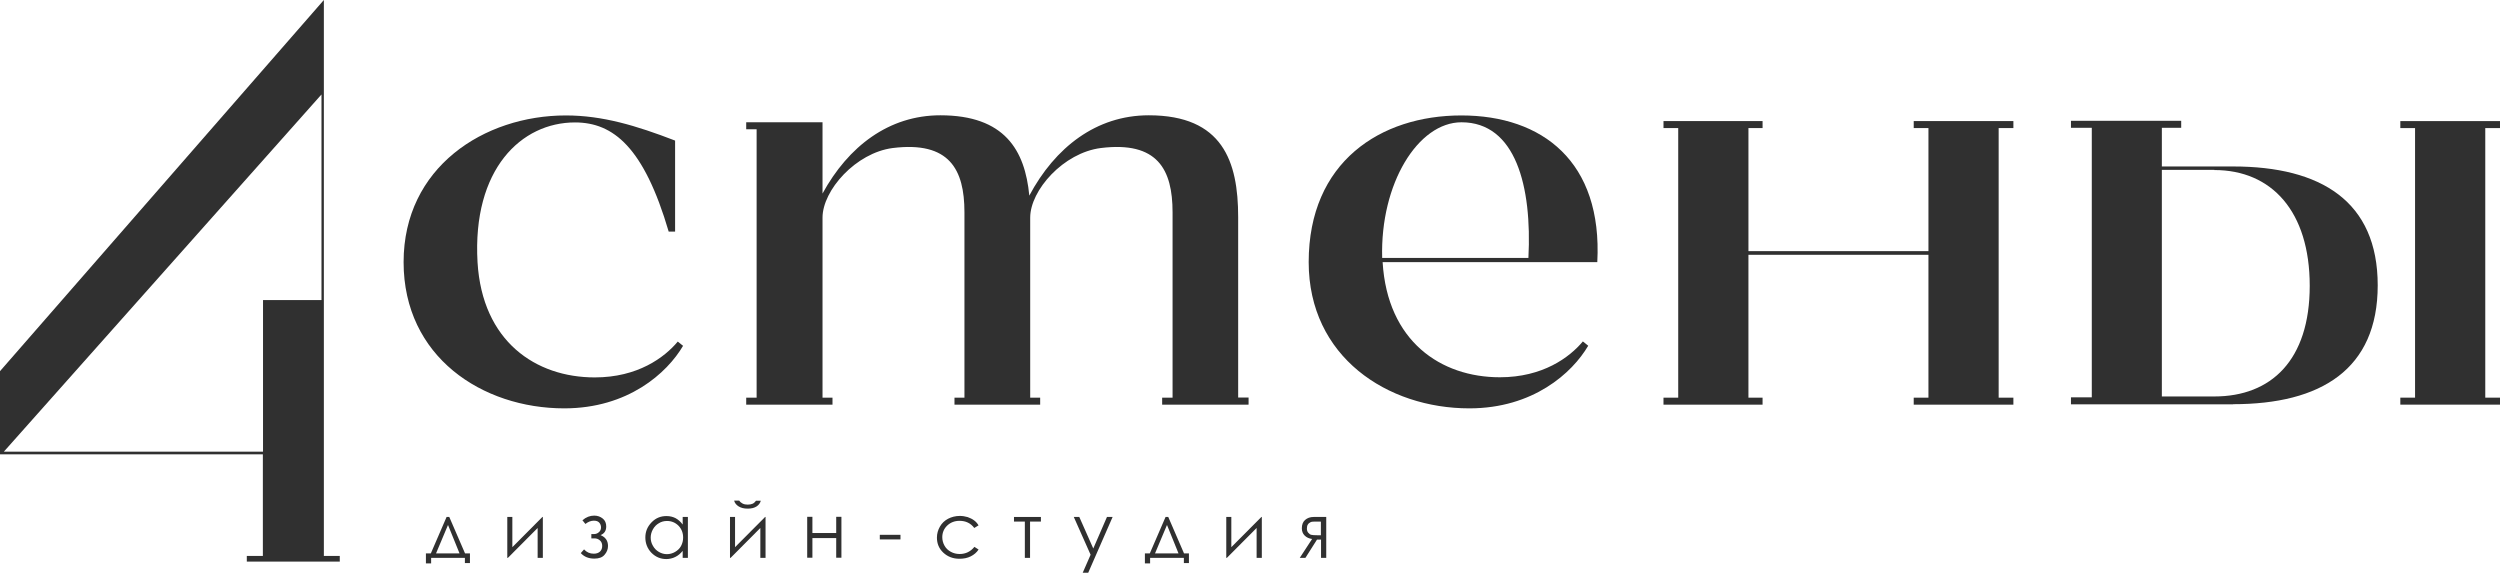
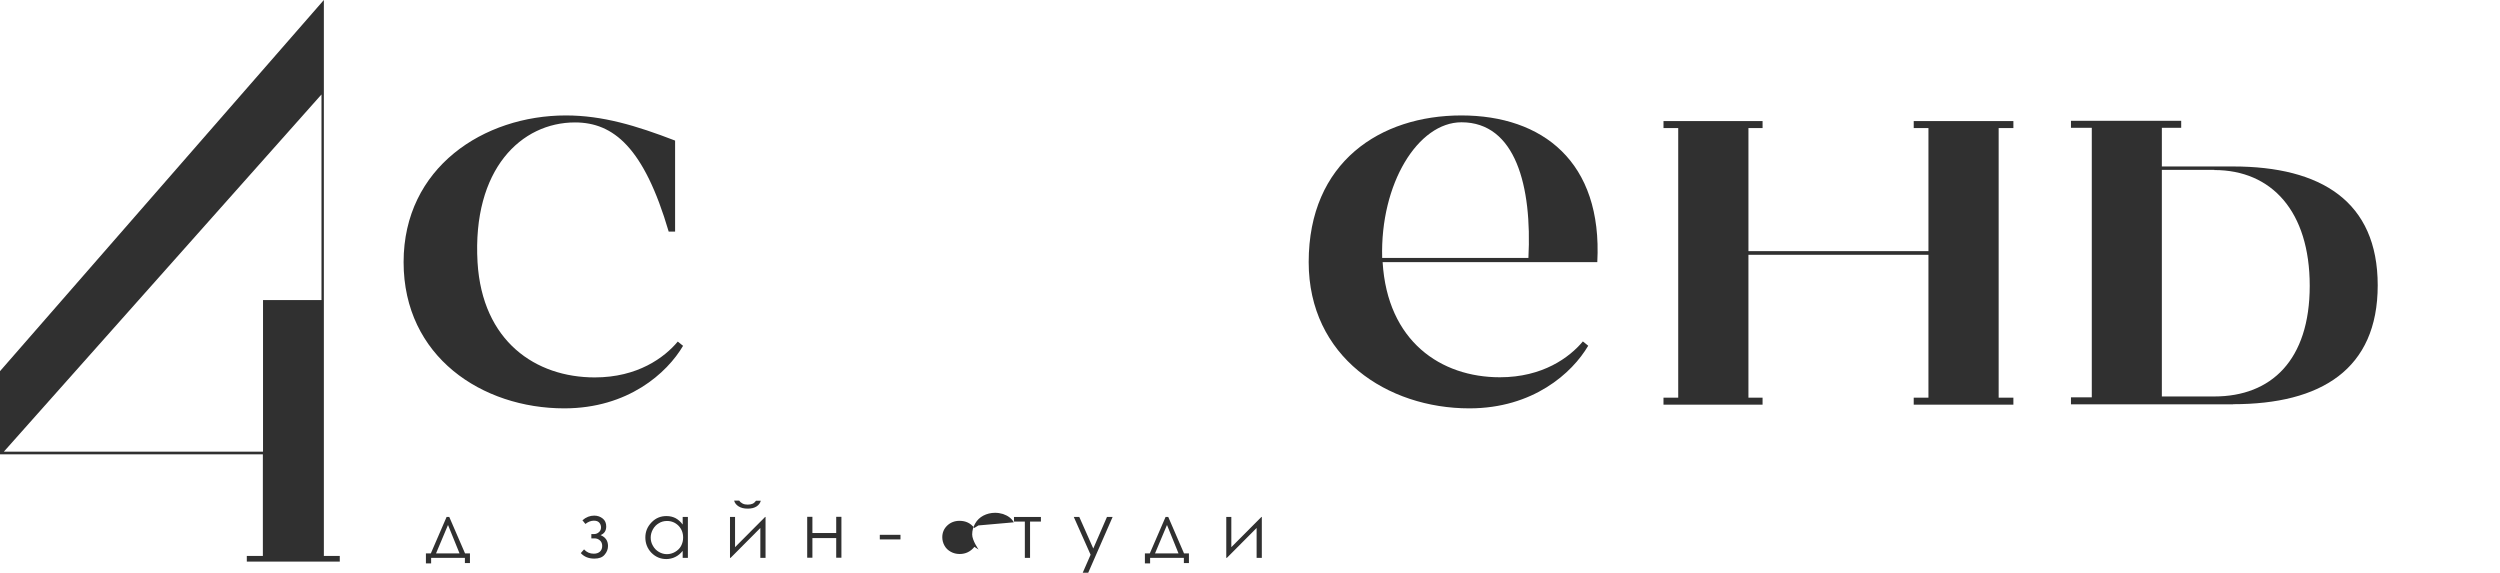
<svg xmlns="http://www.w3.org/2000/svg" viewBox="0 0 168.05 38.5">
  <defs>
    <style>.d{fill:#303030;}</style>
  </defs>
  <g id="a" />
  <g id="b">
    <g id="c">
      <g>
        <g>
          <path class="d" d="M45.92,23.24c-1.08,1.84-3.71,4.21-7.99,4.21-5.51,0-10.8-3.46-10.8-9.83s5.4-9.86,10.91-9.86c2.45,0,4.72,.68,7.34,1.69v6.12h-.43c-1.66-5.65-3.71-7.34-6.3-7.34-3.6,0-6.91,3.13-6.55,9.4,.32,5.33,3.92,7.74,7.88,7.74,2.88,0,4.68-1.33,5.58-2.41l.36,.29h0Z" />
-           <path class="d" d="M83.92,27.2h-5.8v-.47h.7V14.27c0-2.88-1.01-4.79-4.82-4.32-2.52,.32-4.75,2.84-4.75,4.68v12.1h.67v.47h-5.76v-.47h.67V14.27c0-2.88-1.01-4.79-4.82-4.32-2.48,.32-4.72,2.84-4.72,4.68v12.1h.67v.47h-5.8v-.47h.7V8.69h-.7v-.47h5.13v4.79c1.73-3.17,4.46-5.26,7.92-5.26,4.32,0,5.69,2.34,5.98,5.4,1.73-3.24,4.5-5.4,8.03-5.4,4.97,0,6.01,3.1,6.01,6.84v12.13h.7v.47h-.01Z" />
          <path class="d" d="M107.38,17.62h-14.44c.32,5.33,3.92,7.74,7.88,7.74,2.88,0,4.68-1.33,5.58-2.41l.36,.29c-1.08,1.84-3.71,4.21-7.99,4.21-5.51,0-10.8-3.46-10.8-9.83,0-6.73,4.82-9.86,10.26-9.86s9.5,3.1,9.14,9.86h0Zm-9.14-9.4c-2.92,0-5.47,4.12-5.33,9.12h9.83c.25-4.82-.86-9.12-4.5-9.12Z" />
          <path class="d" d="M134.35,8.61V26.73h.99v.47h-6.7v-.47h.99v-9.6h-12.1v9.6h.95v.47h-6.66v-.47h.99V8.61h-.99v-.47h6.66v.47h-.95v8.27h12.1V8.61h-.99v-.47h6.7v.47h-.99Z" />
-           <path class="d" d="M167.06,8.61V26.73h.99v.47h-6.7v-.47h.99V8.61h-.99v-.47h6.7v.47h-.99Z" />
          <path class="d" d="M150.11,27.18h-10.9v-.47h1.4V8.59h-1.4v-.47h7.41v.47h-1.3v2.6h4.79c5.9,0,9.72,2.34,9.72,7.99s-3.82,7.99-9.72,7.99h0Zm-1.26-15.76h-3.53v15.23h3.53c3.82,0,6.41-2.44,6.41-7.44s-2.56-7.78-6.41-7.78h0Z" />
        </g>
        <path class="d" d="M21.77,37.37V0L0,24.95v5.59H17.67v6.83h-1.08v.38h6.25v-.38h-1.07Zm-.16-17.2h-3.93v10.19H.26L21.61,6.35v13.82Z" />
        <g>
          <path class="d" d="M28.96,37.2l1.06-2.45h.18l1.06,2.45h.33v.65h-.34v-.35h-2.27v.37h-.35v-.67h.33Zm1.15-1.9l-.8,1.9h1.58l-.77-1.9h-.01Z" />
-           <path class="d" d="M34.44,34.75v2.03l2.02-2.03h.03v2.75h-.35v-2.01l-2,2.01h-.04v-2.75h.34Z" />
          <path class="d" d="M39.75,35.9h.18c.12,0,.23-.04,.32-.12,.1-.08,.15-.19,.15-.33,0-.12-.04-.23-.12-.32-.08-.09-.2-.13-.36-.13-.19,0-.38,.07-.57,.22l-.2-.25c.25-.21,.51-.31,.79-.31,.23,0,.42,.07,.58,.2s.23,.31,.23,.53c0,.29-.13,.48-.38,.58,.33,.14,.5,.38,.5,.73,0,.22-.08,.42-.23,.59-.15,.18-.38,.26-.69,.26-.38,0-.68-.12-.91-.37l.22-.25c.17,.19,.39,.29,.65,.29,.18,0,.32-.05,.42-.14,.1-.1,.15-.22,.15-.38s-.05-.28-.15-.37-.22-.14-.36-.14h-.22v-.29Z" />
          <path class="d" d="M46.24,34.75v2.75h-.35v-.47c-.15,.18-.31,.32-.5,.41-.18,.09-.39,.14-.6,.14-.39,0-.72-.14-1-.42-.27-.28-.41-.63-.41-1.03s.14-.73,.42-1.02,.61-.42,1-.42c.23,0,.43,.05,.61,.14,.18,.1,.34,.24,.48,.43v-.51h.35Zm-1.41,.27c-.2,0-.38,.05-.54,.15-.17,.1-.3,.23-.4,.41s-.15,.36-.15,.56,.05,.38,.15,.55c.1,.18,.23,.31,.4,.41s.35,.15,.54,.15,.38-.05,.55-.15,.31-.23,.4-.4,.14-.35,.14-.56c0-.32-.1-.58-.31-.8-.21-.21-.47-.32-.77-.32h-.01Z" />
          <path class="d" d="M49.41,34.75v2.03l2.02-2.03h.03v2.75h-.35v-2.01l-2,2.01h-.04v-2.75h.34Zm-.05-1.1h.33c.06,.09,.13,.15,.23,.2s.21,.07,.34,.07,.24-.02,.33-.06,.16-.11,.23-.2h.32c-.04,.15-.13,.28-.28,.38s-.35,.15-.6,.15-.45-.05-.61-.15c-.16-.1-.26-.23-.3-.38h0Z" />
          <path class="d" d="M56.21,36.17h-1.6v1.32h-.35v-2.75h.35v1.09h1.6v-1.09h.35v2.75h-.35v-1.32Z" />
          <path class="d" d="M59.14,35.95h1.39v.31h-1.39v-.31Z" />
-           <path class="d" d="M65.77,35.32l-.28,.17c-.24-.32-.57-.48-.99-.48-.33,0-.61,.11-.83,.32s-.33,.48-.33,.78c0,.2,.05,.39,.15,.57,.1,.18,.24,.31,.42,.41s.38,.15,.6,.15c.4,0,.73-.16,.99-.48l.28,.18c-.13,.2-.31,.35-.53,.46-.22,.11-.47,.16-.76,.16-.43,0-.79-.14-1.08-.41s-.43-.61-.43-1.01c0-.27,.07-.51,.2-.74,.13-.23,.32-.41,.55-.53s.5-.19,.79-.19c.18,0,.36,.03,.53,.08,.17,.06,.31,.13,.43,.22s.22,.2,.3,.34h0Z" />
+           <path class="d" d="M65.77,35.32l-.28,.17c-.24-.32-.57-.48-.99-.48-.33,0-.61,.11-.83,.32s-.33,.48-.33,.78c0,.2,.05,.39,.15,.57,.1,.18,.24,.31,.42,.41s.38,.15,.6,.15c.4,0,.73-.16,.99-.48l.28,.18s-.43-.61-.43-1.01c0-.27,.07-.51,.2-.74,.13-.23,.32-.41,.55-.53s.5-.19,.79-.19c.18,0,.36,.03,.53,.08,.17,.06,.31,.13,.43,.22s.22,.2,.3,.34h0Z" />
          <path class="d" d="M68.16,34.75h1.81v.31h-.73v2.44h-.35v-2.44h-.73v-.31h0Z" />
          <path class="d" d="M72.18,34.75h.37l.94,2.12,.92-2.12h.38l-1.64,3.75h-.37l.53-1.21-1.13-2.54Z" />
          <path class="d" d="M77.29,37.2l1.06-2.45h.18l1.06,2.45h.33v.65h-.34v-.35h-2.27v.37h-.35v-.67h.33Zm1.15-1.9l-.8,1.9h1.58l-.77-1.9h-.01Z" />
          <path class="d" d="M82.77,34.75v2.03l2.02-2.03h.03v2.75h-.35v-2.01l-2,2.01h-.04v-2.75h.34Z" />
-           <path class="d" d="M88.78,36.27h-.25l-.78,1.23h-.38l.83-1.27c-.21-.03-.37-.1-.5-.23-.13-.13-.19-.29-.19-.49,0-.24,.07-.43,.22-.56,.15-.13,.34-.2,.58-.2h.84v2.75h-.35v-1.23h-.02Zm0-1.21h-.23c-.23,0-.38,0-.45,.04s-.14,.08-.18,.15c-.05,.07-.07,.16-.07,.28s.03,.21,.09,.28c.06,.07,.12,.12,.2,.14s.21,.03,.42,.03h.23v-.91h-.01Z" />
        </g>
      </g>
    </g>
  </g>
</svg>